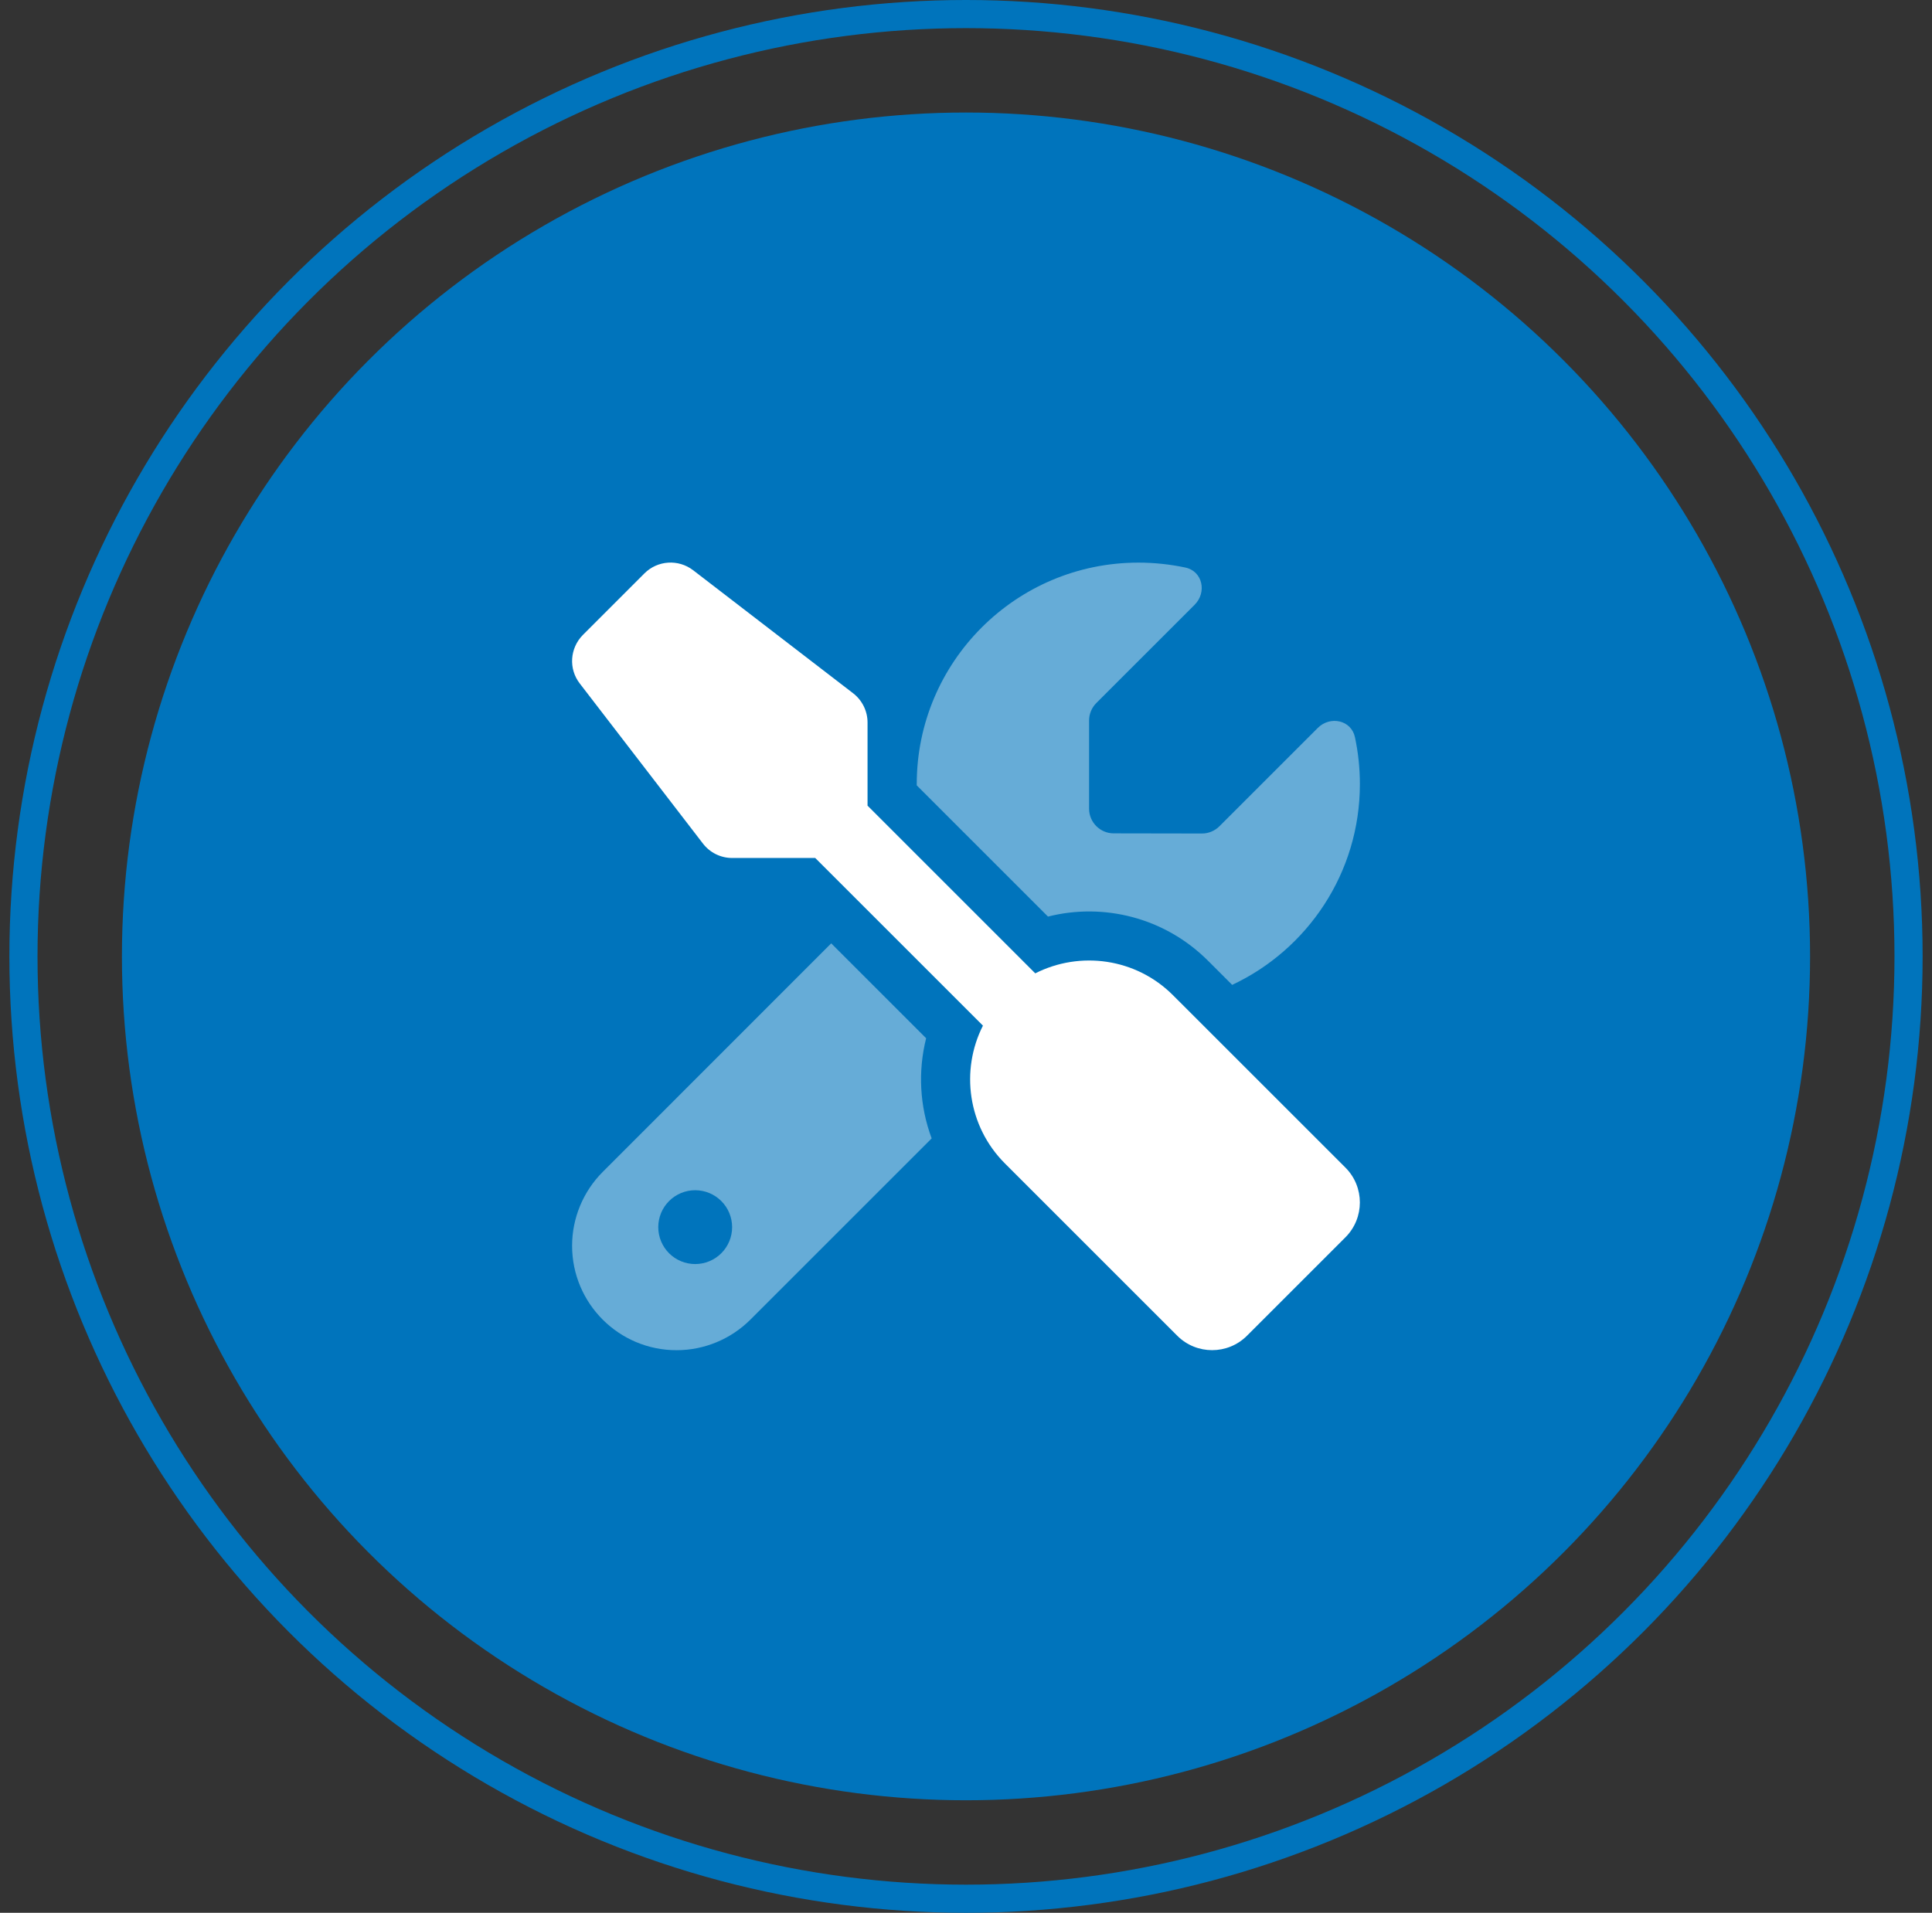
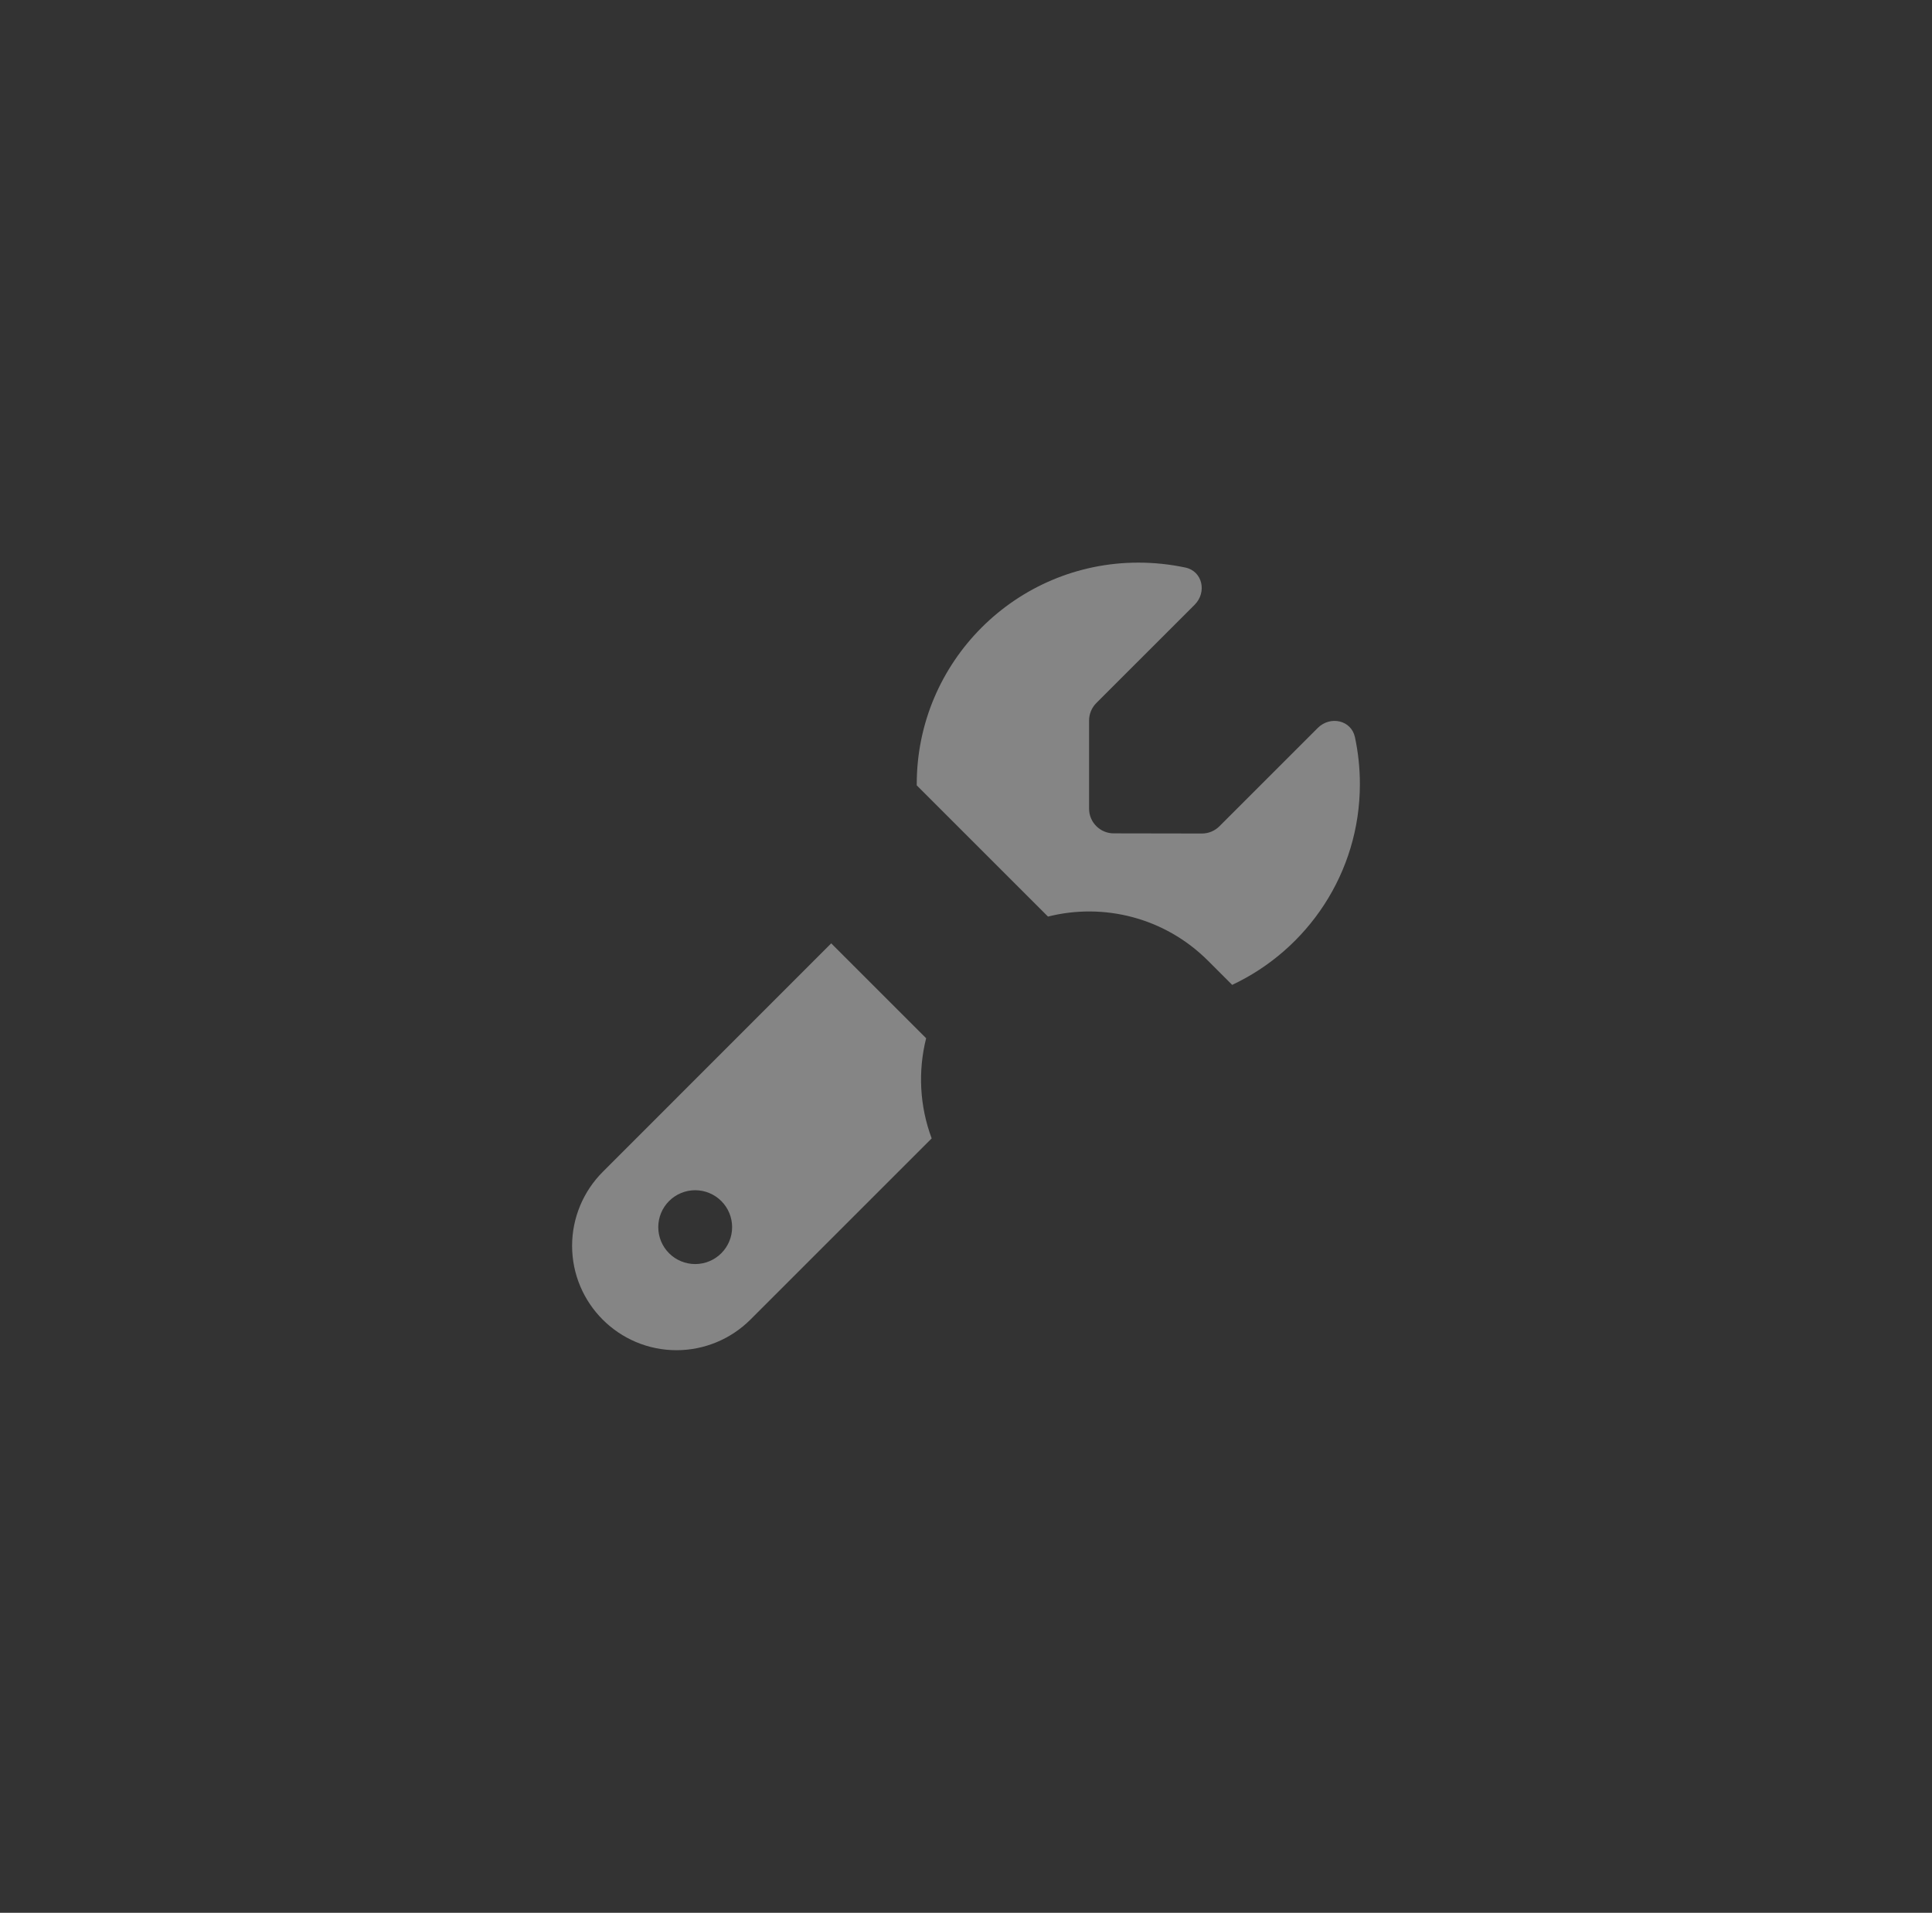
<svg xmlns="http://www.w3.org/2000/svg" width="103" height="102" viewBox="0 0 103 102" fill="none">
  <rect x="0" y="0" width="103" height="102" fill="#333333" stroke="none" />
-   <circle cx="51.5" cy="51" r="45" fill="#0074BC" />
-   <circle cx="51.5" cy="51" r="50.25" stroke="#0074BC" stroke-width="1.5" />
  <path opacity="0.4" d="M30.5 66.43C30.5 69.506 32.994 72 36.07 72C37.546 72 38.965 71.409 40.007 70.368L49.67 60.705C49.03 58.991 48.932 57.129 49.375 55.365L44.314 50.304L32.132 62.493C31.091 63.535 30.5 64.954 30.5 66.43ZM39.031 65.438C39.031 65.96 38.824 66.461 38.454 66.83C38.085 67.199 37.584 67.406 37.062 67.406C36.54 67.406 36.039 67.199 35.67 66.83C35.301 66.461 35.094 65.96 35.094 65.438C35.094 64.916 35.301 64.415 35.67 64.046C36.039 63.677 36.54 63.469 37.062 63.469C37.584 63.469 38.085 63.677 38.454 64.046C38.824 64.415 39.031 64.916 39.031 65.438ZM48.874 41.814C48.874 41.839 48.874 41.855 48.874 41.88L55.871 48.877C58.825 48.13 62.089 48.918 64.402 51.231L65.69 52.519C69.71 50.632 72.499 46.547 72.499 41.814C72.499 40.953 72.408 40.116 72.236 39.312C72.039 38.394 70.915 38.156 70.251 38.82L65.009 44.062C64.763 44.308 64.427 44.447 64.082 44.447L59.374 44.439C58.652 44.439 58.062 43.848 58.062 43.127V38.418C58.062 38.074 58.201 37.737 58.447 37.491L63.689 32.25C64.353 31.585 64.115 30.462 63.197 30.265C62.385 30.093 61.548 30.002 60.687 30.002C54.165 30.002 48.874 35.293 48.874 41.814Z" fill="white" />
-   <path d="M34.356 30.576C35.054 29.879 36.161 29.805 36.948 30.404L45.479 36.966C45.963 37.336 46.251 37.918 46.251 38.525V42.962L55.192 51.904C57.57 50.698 60.556 51.083 62.541 53.076L71.729 62.263C72.754 63.289 72.754 64.954 71.729 65.979L66.479 71.229C65.453 72.254 63.788 72.254 62.763 71.229L53.576 62.042C51.59 60.057 51.197 57.071 52.403 54.692L43.462 45.752H39.032C38.417 45.752 37.843 45.464 37.473 44.98L30.911 36.45C30.304 35.67 30.378 34.563 31.075 33.858L34.356 30.576Z" fill="white" />
</svg>